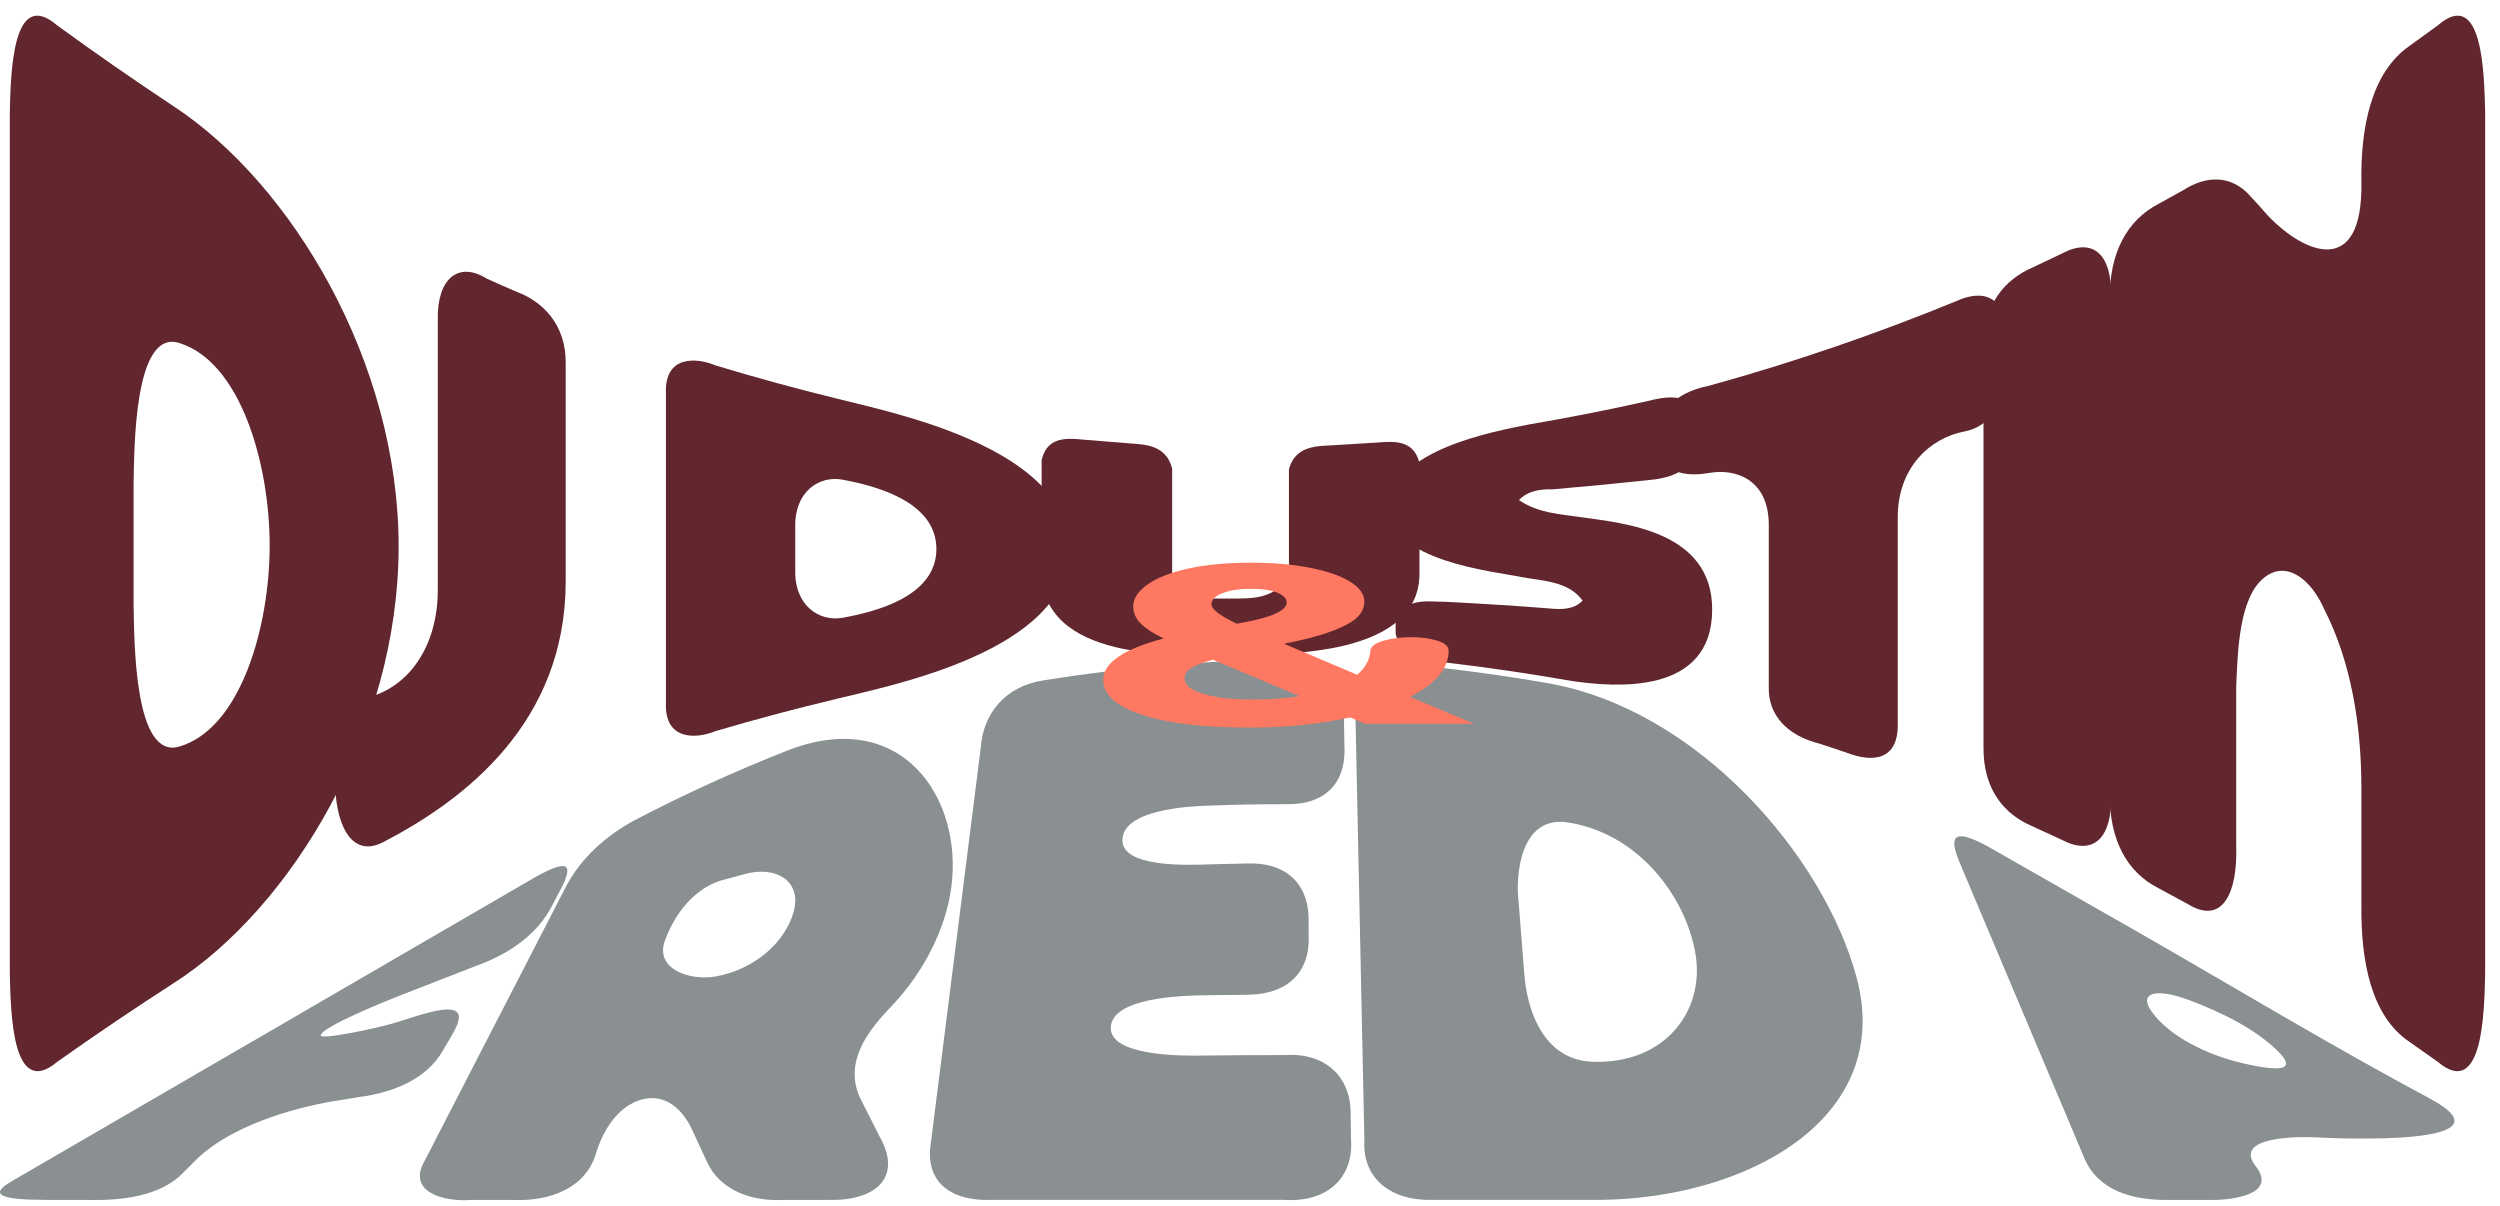
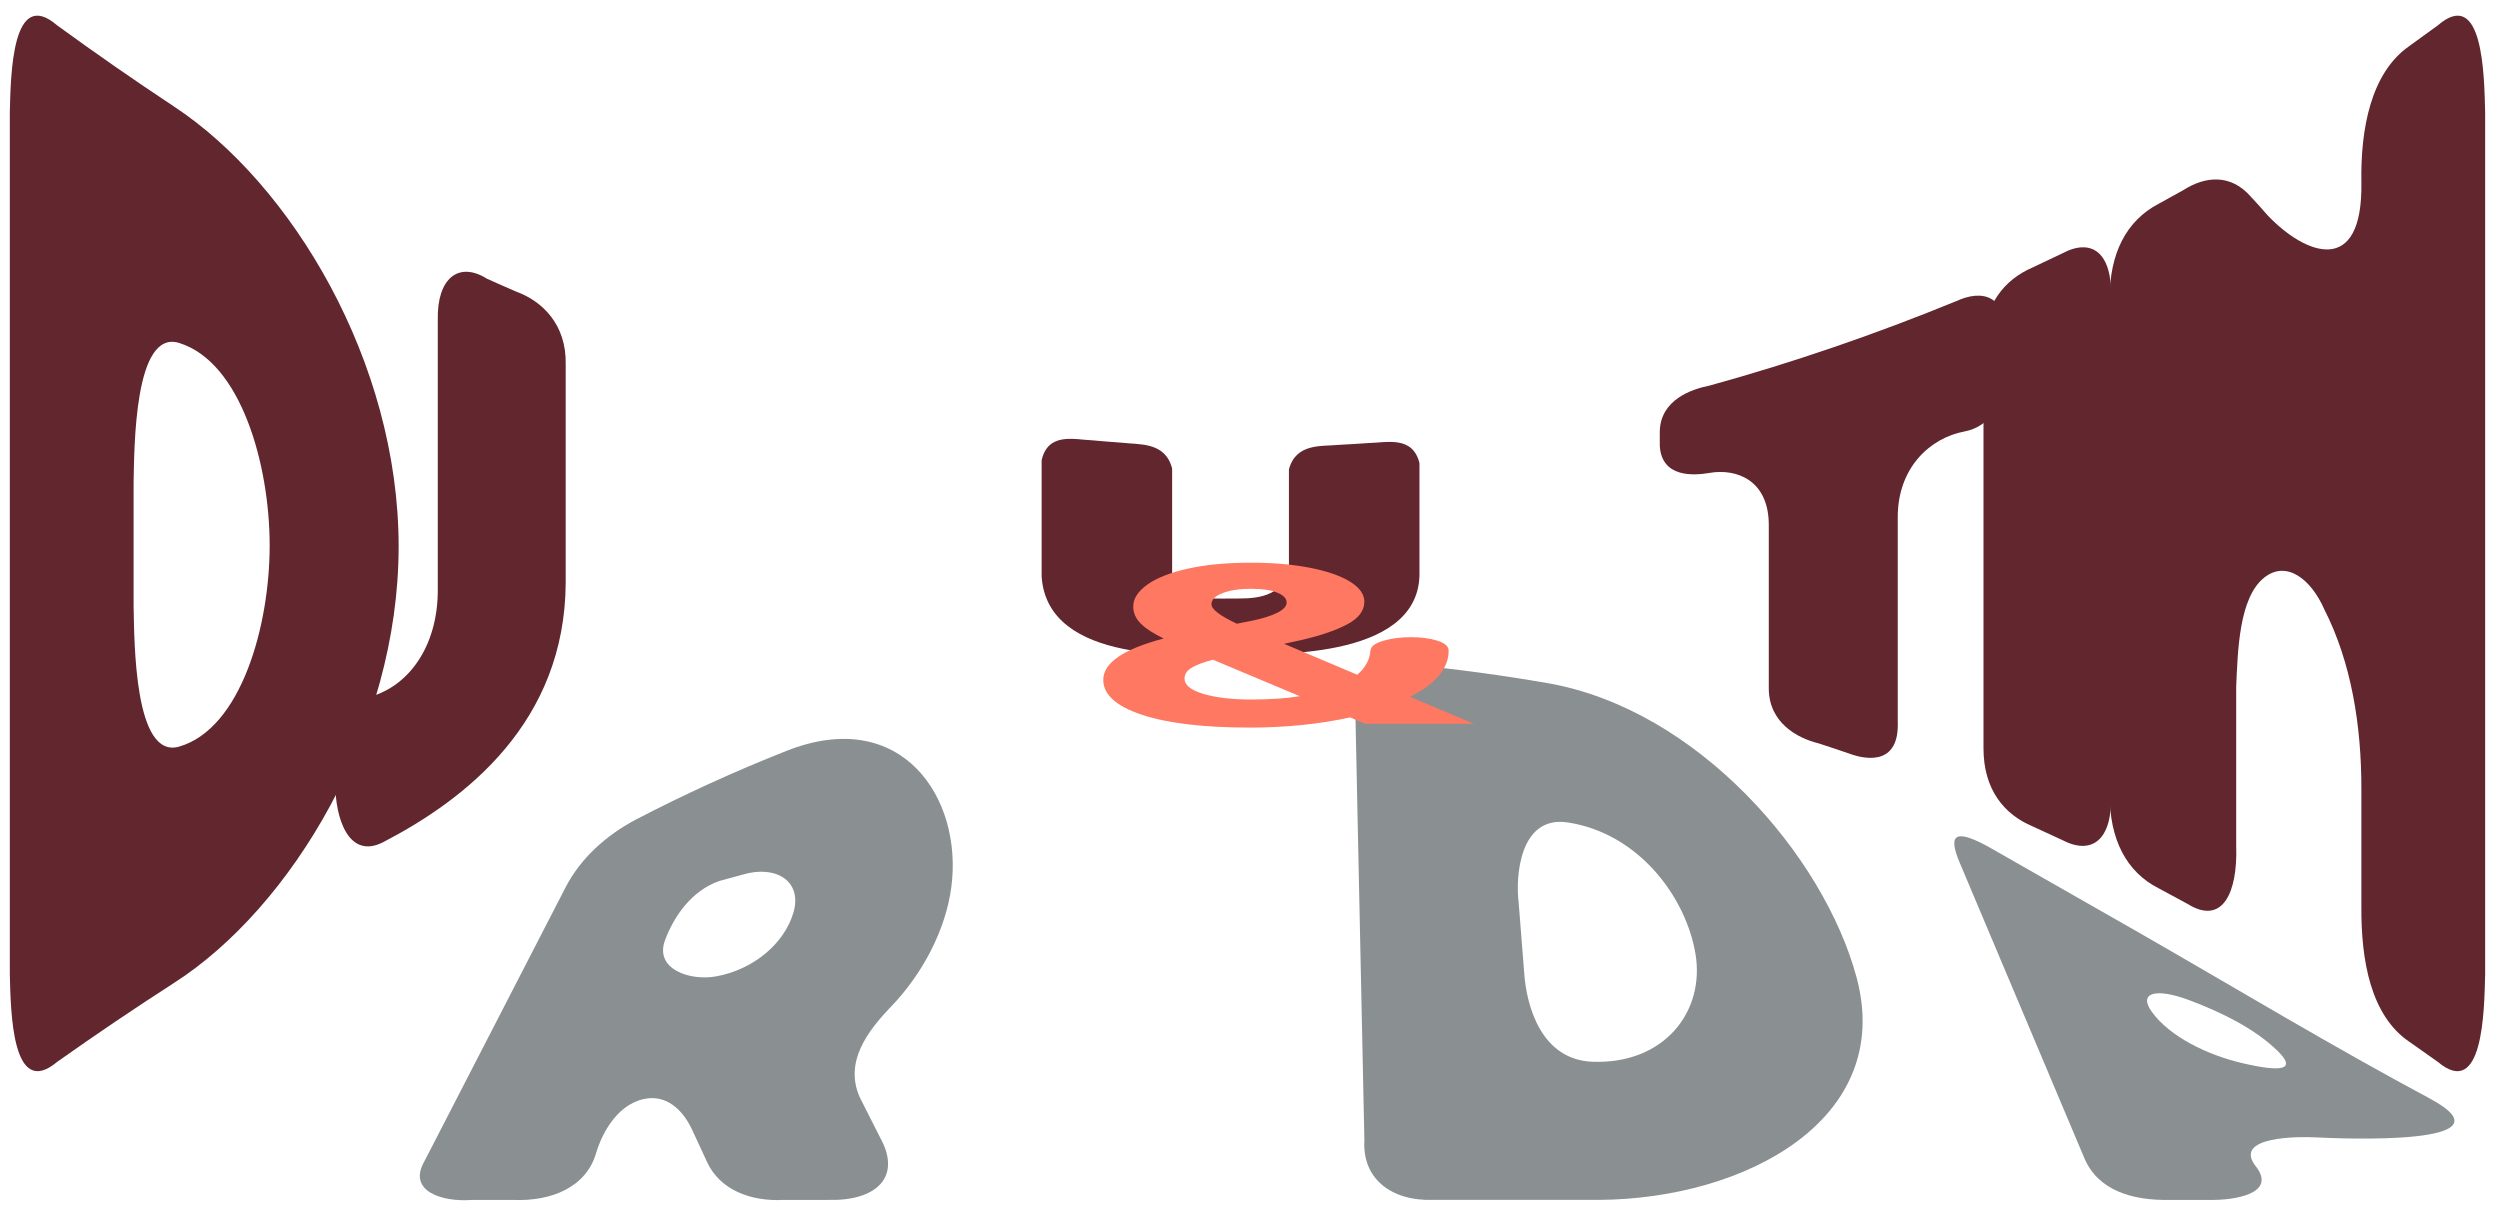
<svg xmlns="http://www.w3.org/2000/svg" id="Layer_1" data-name="Layer 1" viewBox="0 0 2359.41 1138.19">
  <defs>
    <style>
      .cls-1 {
        fill: #61262e;
      }

      .cls-1, .cls-2, .cls-3 {
        stroke-width: 0px;
      }

      .cls-2 {
        fill: #ff7861;
      }

      .cls-3 {
        fill: #8a8f91;
      }
    </style>
  </defs>
  <g>
    <path class="cls-1" d="M376.22,515.77c0,173.34-101.08,340.91-212.22,412.03-37.02,23.82-73.64,48.57-109.97,74.29-42.85,36.12-43.88-47.71-44.76-82.65,0-271.23,0-542.47,0-813.7.89-35.01,2.02-118.71,44.76-81.73,36.32,26.43,72.93,51.88,109.97,76.38,111.09,73.07,212.22,241.11,212.22,415.38ZM169.1,704.62c58.57-17.04,85.4-114.18,85.4-189.75,0-75.95-26.85-173.02-85.4-191.2-42.52-13.2-42.3,98.76-43.02,131.91v116.34c.73,33.55.51,145.06,43.02,132.69Z" />
    <path class="cls-1" d="M345.68,658.52c38.78-8.82,67.97-47.53,67.49-103.06,0-84.44,0-168.87,0-253.31-.95-39.92,19.95-55.75,46.33-39.13,11.13,5.01,16.71,7.46,27.86,12.27,24.22,8.85,47.27,30.77,46.53,68.43,0,68.71,0,137.43,0,206.14-.63,131.74-94.12,204.37-172.09,244.86-31.96,16.6-45.78-20.68-45.44-57.73.27-29.96,2.43-72.37,29.32-78.49Z" />
-     <path class="cls-1" d="M1009.09,518.36c-.02,96.41-170.56,128.9-219.13,141.12-38.37,9.12-76.54,19.28-114.61,30.51-17.6,7.33-48.32,9.52-46.87-26.65v-292.24c-1.47-36.23,29.36-33.68,46.87-26.23,38.07,11.54,76.23,21.98,114.61,31.36,48.69,12.55,219.15,45.61,219.13,142.13ZM795.27,583.03c27.69-5.07,88.48-18.86,88.47-64.91,0-46.06-60.75-60.14-88.47-65.41-21.81-4.14-45.6,10.83-44.74,44.93v40.14c-.85,34.1,22.88,49.24,44.74,45.24Z" />
    <path class="cls-1" d="M1161.33,617.62c-38.05.37-173.01,10.13-178.28-73.7v-109.53c6.07-26.8,31.15-19.47,47.35-18.88,11.37,1.02,17.05,1.48,28.43,2.3,16.46,2.01,40.8-1.09,47.39,24.37,0,32.82,0,65.64,0,98.46,10.3,26.58,36.75,24.3,55.11,24.21,18.41-.09,44.57,1.79,55.11-24.44v-97.39c6.7-25.2,31.08-21.55,47.4-23.21,11.37-.6,17.06-.95,28.43-1.74,16.12-.29,41.06-7.17,47.37,19.05,0,35.35,0,70.7,0,106.04-2.28,80.91-143.38,74.13-178.32,74.47Z" />
-     <path class="cls-1" d="M1615.89,575.7c-.48,81.09-92.71,72.71-131.98,67.08-39.74-6.99-79.49-12.82-119.4-17.51-16.86-2.77-41.17-.83-47.36-27.19,0-3.84,0-5.76,0-9.61,6.41-26.1,31.07-20.31,47.36-20.51,32.53,1.67,65.05,3.7,97.56,6.24,10.8,1.08,22.99,1.51,31.51-7.34-13.2-18.81-39.84-18.71-57.51-22.26-27.06-5.44-125.95-15.36-124.84-65.56,1.21-54.71,99.97-72.09,132.52-78.6,37.1-6.32,74.04-13.6,110.93-21.86,15.2-3.89,47.36-11.21,47.1,21.72,0,5.66,0,8.49,0,14.16-.24,32.2-29.07,37.12-47.1,38.78-29.68,3.13-59.37,5.99-89.08,8.56-12.24-.26-23.28,1.25-32.07,10.14,17.95,12.35,38.94,13.27,58.64,16.14,39.36,5.74,124.16,12.51,123.72,87.62Z" />
    <path class="cls-1" d="M1853.93,407.23c-31.62,5.86-63.27,33.54-62.9,81.74,0,64,0,128.01,0,192.01,1.51,39.1-26.27,37.63-46.73,29.9-11.23-3.84-16.84-5.71-28.09-9.35-19.71-4.86-46.9-19.26-46.89-51.99,0-51.52,0-103.04,0-154.56-.22-42.12-30.75-53.01-55.8-48.68-15.76,2.72-45.48,4.42-47.08-25.76,0-5.34,0-8,0-13.34.66-29.96,29.97-39.91,47.08-43.32,78.59-21.69,156.03-48.25,232.84-79.71,24.16-11.18,48.25-6.17,46.46,35.64v23.69c2.1,35.13-14.29,59.17-38.91,63.73Z" />
    <path class="cls-1" d="M1918.34,252.41c11.12-5.17,16.67-7.81,27.77-13.17,27.97-15.08,47.9-1.04,46.17,43.13,0,155.53,0,311.06,0,466.59,1.71,44.04-18.07,58.52-46.17,43.76-11.1-5.22-16.65-7.78-27.77-12.81-26.44-11.05-46.52-34.35-46.39-74.03,0-126.29,0-252.58,0-378.87-.11-39.75,19.98-63.22,46.39-74.6Z" />
    <path class="cls-1" d="M2228.58,855.49v-110.28c.16-60.42-9.53-120.22-35.08-170.31-12.12-27.63-35.24-46.75-56.63-29.77-23.93,18.98-24.92,69.81-26.42,102.46,0,50.31,0,100.61,0,150.92,1.46,43.9-12.82,75.11-45.76,54.64-11-6.04-16.51-9.02-27.54-14.87-29.86-15.09-46.62-45.82-46.02-89.77,0-155.23,0-310.45,0-465.68-.6-44.06,16.22-74.93,46.02-90.43,9.42-5.14,14.12-7.74,23.52-13.03,20.99-13.43,44.87-15.14,63.47,6.13,6.39,6.85,9.58,10.4,15.96,17.73,35.6,37.42,90.01,58.63,88.49-31.23-.86-50.94,9.13-103.31,45.09-128.44,10.8-7.72,16.19-11.63,26.96-19.55,42.74-36.98,43.87,46.72,44.76,81.73,0,271.23,0,542.47,0,813.7-.88,34.95-1.91,118.77-44.76,82.65-10.77-7.7-16.16-11.51-26.96-19.02-36.08-24.51-45.5-76.27-45.09-127.59Z" />
  </g>
  <g>
-     <path class="cls-3" d="M302.7,977.17c-.41,4.51,51.65-6.53,67.96-11.29,8.91-2.78,13.37-4.16,22.28-6.94,38.48-11.99,48.19-6.91,33.76,17.7-3.44,5.87-5.16,8.8-8.61,14.67-15.03,26.54-45.97,39.68-78.68,43.95-9.64,1.56-14.46,2.33-24.1,3.89-43.5,7.34-97.16,24.52-128.14,53.35-5.76,5.75-8.64,8.63-14.4,14.38-21.35,22.2-58.23,26.33-89.64,25.55h-38.42c-45.63,0-55.32-5.07-33.71-17.62,71.28-41.4,142.56-82.81,213.84-124.21,26.06-14.97,51.98-30.11,77.91-45.25,66-38.34,132.01-76.68,198.01-115.01,33.89-19.69,42.07-17.15,28.45,8.81-3.25,6.19-4.87,9.29-8.12,15.48-13.73,26.89-40.08,45.49-71.1,56.66-23.91,9.3-35.87,13.96-59.78,23.26-29.03,11.1-86.8,34.85-87.51,42.63Z" />
    <path class="cls-3" d="M897.8,837.42c-5.41,40.64-27.34,81.83-56.62,112.34-22.48,23.42-44.47,52.35-29.87,85.62,7.61,15.21,11.51,22.92,19.47,38.52,20.73,37.5-4.48,59.87-49.53,58.52h-41.63c-31.55,1.7-60.33-9.74-72.31-35.72-5.58-11.94-8.31-17.83-13.62-29.41-10.28-22.71-26.06-32.55-41.99-30.72-27.14,3.11-42.99,30.85-49.24,52.04-9.37,31.78-42.09,45.42-78.23,43.81h-38.43c-28.26,2.28-61.8-8.04-45.12-36.74,44.49-86.34,88.98-172.67,133.47-259,13.98-26.49,37.1-47.9,65.82-63.13,46.1-23.98,93.04-45.41,141.98-64.79,108.63-43.15,167.12,44.08,155.85,128.65ZM675.76,921.49c35.08-6.33,64.55-30.82,73.1-60.44,8.54-29.59-16.66-44.79-47.45-35.76-9.1,2.43-13.64,3.67-22.69,6.21-26.51,9.31-43.13,34.1-51.18,56.1-9.88,26.99,23.41,38.37,48.23,33.89Z" />
-     <path class="cls-3" d="M1059.33,791.83c-1.91,27.3,61.87,24.77,84.28,23.83,13.49-.38,20.24-.53,33.74-.73,40.25-1.21,58.87,23.03,57.66,56.16.02,4.51.03,6.76.04,11.27,1.65,34.68-19.16,56.79-59.81,56.47-14.1.12-21.16.21-35.26.44-27.02.12-90.14,2.6-91.65,30.13-1.49,27.23,65.97,27.33,89.98,26.76,24.73-.3,49.48-.44,74.21-.43,40.91-2.62,62.98,23.22,62.16,56.52.16,9.56.24,14.35.4,23.91,2.18,34.7-21.71,58.85-63.1,56.25h-276.22c-40.7,1.46-62.68-18.72-57.35-53.05,15.74-124.67,31.48-249.34,47.22-374.01,2.14-30.87,22.22-57.59,59.1-63.24,76.18-12.27,151.79-18.81,229.28-19.82,39.39-.52,55.01,26.07,54.38,57.26.16,9.56.24,14.34.4,23.91,1.98,32.91-15.54,56.23-55.33,55.53-27.58.02-41.38.26-68.93,1.21-26.57.59-83.31,4.54-85.2,31.63Z" />
    <path class="cls-3" d="M1752.16,922.42c35.96,133.61-104.37,209.08-243.14,210h-156.13c-40.82,1.35-67.36-20.81-65.23-56.2-2.78-132.08-5.57-264.17-8.35-396.25-2.81-29.49,13.07-57.68,52.14-52.69,43.45,4.2,86.17,9.97,129.02,17.42,141.56,24.63,260.77,162.79,291.7,277.72ZM1502.87,1002.04c67.55,2.55,106.38-47.14,97.27-101.74-8.98-53.82-53.65-113.83-120.41-124.1-45.46-6.99-49.64,50.78-46.46,75.84,1.73,21.88,3.45,43.77,5.18,65.65,2.18,33.02,16.73,82.54,64.42,84.34Z" />
    <path class="cls-3" d="M2292.81,1036.55c84.58,45.23-83.43,38.13-108.17,36.83-14.58-.76-78.04-1.15-55.74,27.27,20.75,26.44-21.86,32.18-42.65,31.78h-38.43c-35.62.74-67.94-9.03-80.72-39.53-39.2-92.91-78.4-185.82-117.6-278.73-11.89-28.17-3.49-32.46,30.59-13.02,46.64,26.6,93.28,53.2,139.92,79.81,90.87,52.17,182.18,107.13,272.81,155.6ZM2115.12,1003.08c38.88,9.23,52.56,6.53,34.49-11.18-21.65-21.22-53.24-36.56-83.03-47.81-32.53-12.29-48.67-7.04-35.85,10.75,17.13,23.77,52.8,40.74,84.39,48.24Z" />
  </g>
  <path class="cls-2" d="M1143.33,570.27c0-4.31,3.51-7.82,10.55-10.53,7.03-2.71,15.98-4.07,26.85-4.07s18.77,1.22,24.69,3.65c5.91,2.43,8.87,5.53,8.87,9.28,0,3.48-2.88,6.67-8.63,9.6-5.75,2.92-13.59,5.42-23.49,7.51l-14.86,2.92c-15.98-7.51-23.97-13.63-23.97-18.36M1117.92,640.36c0-4.17,2.31-7.61,6.95-10.32,4.63-2.71,11.27-5.18,19.89-7.41l81.97,34.42c-12.79,2.09-28.12,3.13-46.02,3.13s-33.24-1.77-45.06-5.32c-11.83-3.55-17.74-8.38-17.74-14.5M1179.28,686.67c33.87,0,65.51-3.2,94.91-9.6l14.38,6.05h102.58l-60.4-25.45c24.28-12.38,36.43-26.91,36.43-43.6,0-4.03-3.52-7.16-10.55-9.39-7.03-2.22-15.34-3.34-24.93-3.34s-18.69,1.15-26.36,3.44c-7.67,2.3-11.67,5.39-11.98,9.28-.65,8.63-4.8,16.2-12.46,22.74l-69.03-29.2,16.3-3.55c17.57-4.03,31.88-8.9,42.9-14.6,11.02-5.7,16.54-12.93,16.54-21.69,0-6.95-4.48-13.21-13.42-18.77-8.95-5.56-21.57-9.94-37.87-13.14-16.3-3.2-34.84-4.8-55.6-4.8-23.01,0-42.9,1.88-59.68,5.63-16.78,3.75-29.56,8.8-38.35,15.12-8.79,6.33-13.18,13.18-13.18,20.55,0,6.12,2.4,11.54,7.19,16.27,4.79,4.73,11.98,9.39,21.57,13.97-38.03,10.01-57.04,23.02-57.04,39.01,0,13.91,12.14,24.9,36.43,32.96,24.28,8.07,58.16,12.1,101.62,12.1" />
</svg>